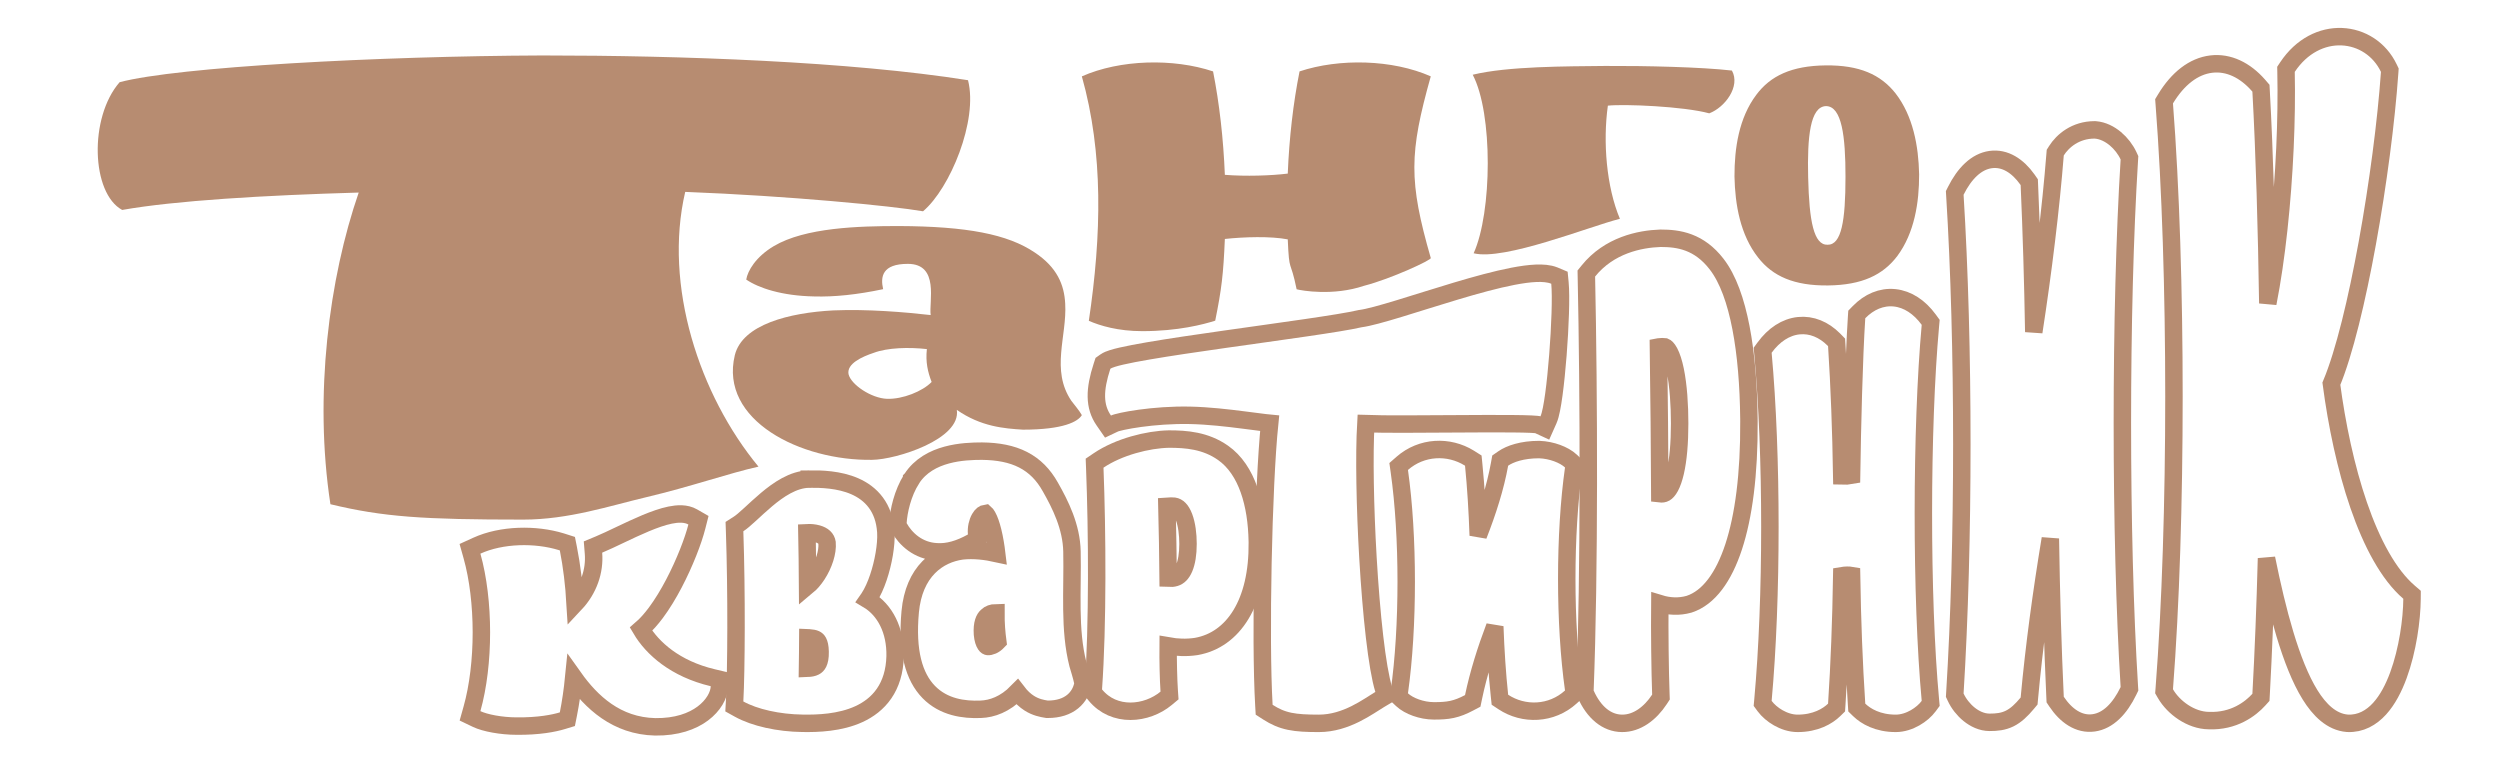
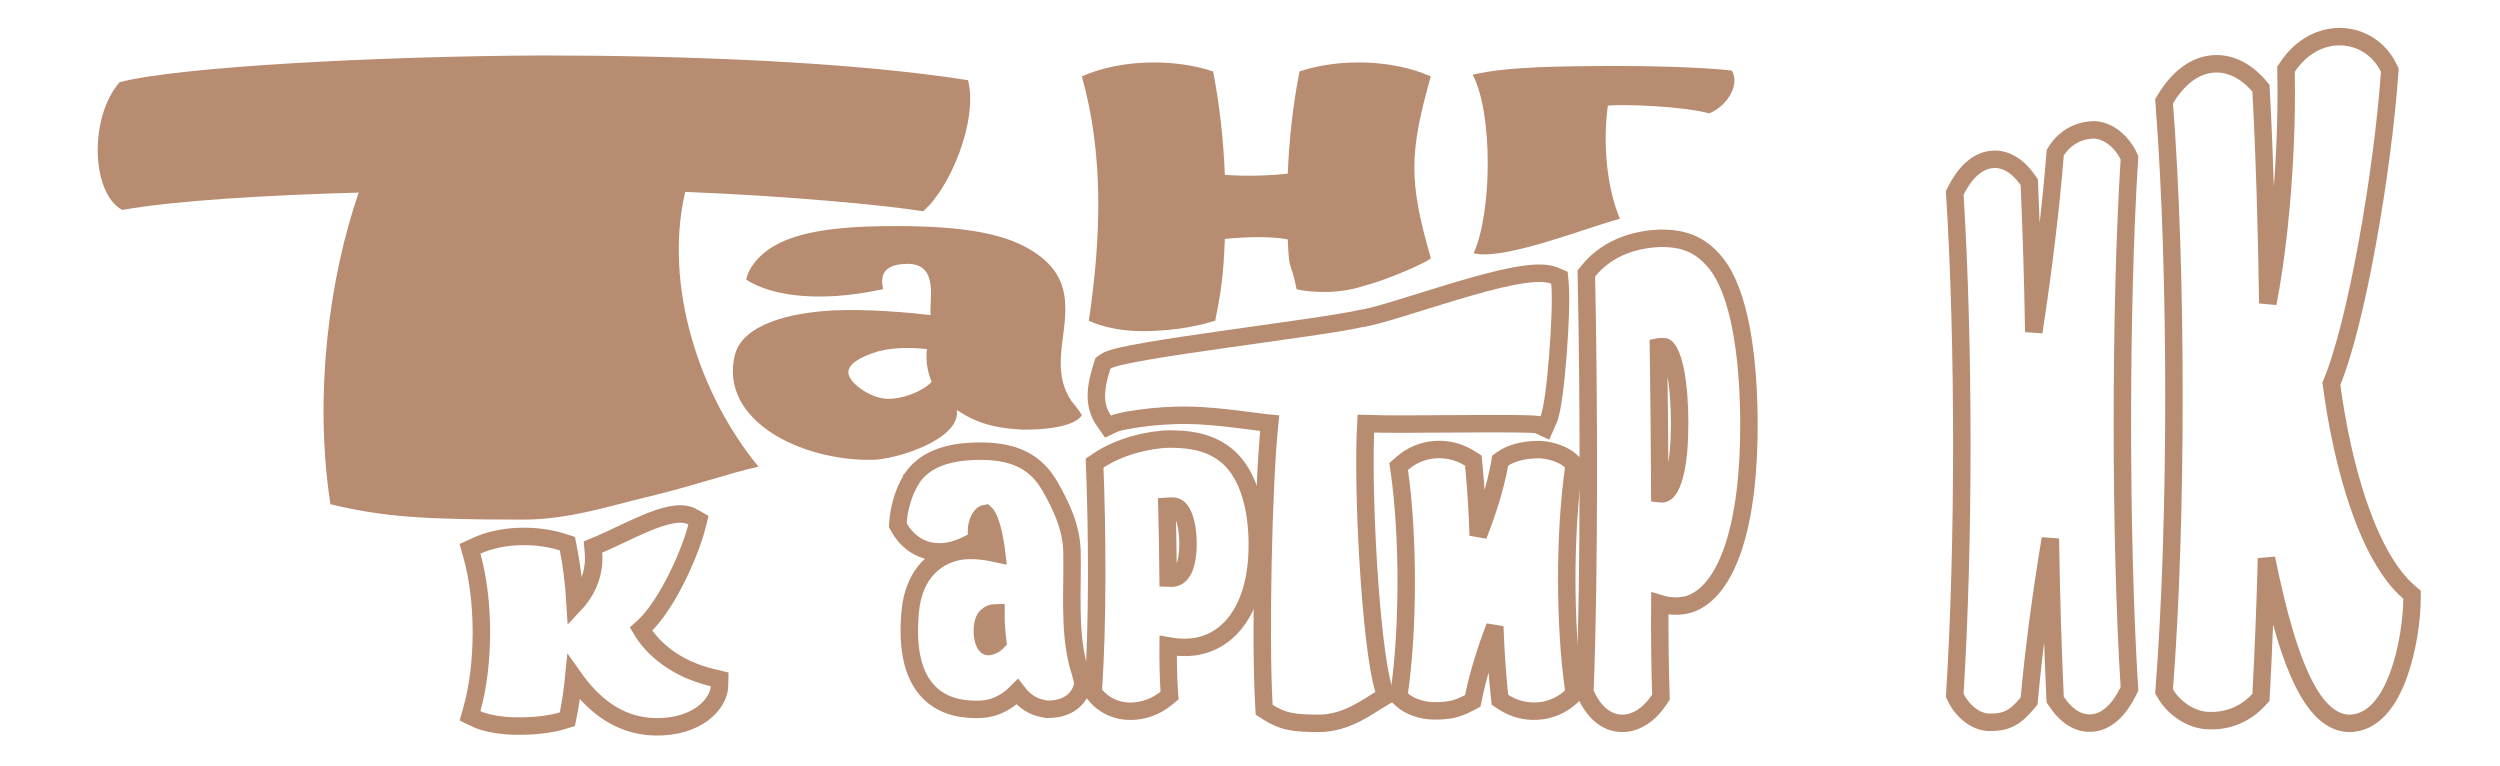
<svg xmlns="http://www.w3.org/2000/svg" width="3428" height="1050" viewBox="0 0 3428 1050" fill="none">
  <path d="M1603.01 602.043C1626.3 602.043 1652.91 603.995 1676.92 620.859C1693.73 632.576 1705.23 650.673 1712.61 671.501C1720.01 692.363 1723.56 716.695 1724 742.084L1724.03 744.032C1724.94 826.263 1691.17 877.376 1640.5 886.402L1640.35 886.429L1640.21 886.451C1627.19 888.437 1614 887.914 1601.76 885.711C1601.57 905.247 1602.15 931.736 1603.24 947.544L1603.66 953.656L1598.95 957.57C1572.39 979.621 1527.57 984.329 1501.85 952.915L1498.83 949.231L1499.17 944.483C1505.41 857.228 1504.57 729.433 1501.15 641.746L1500.89 635.096L1506.4 631.369C1534.05 612.676 1574.08 602.585 1602.79 602.045L1602.9 602.043H1603.01ZM1609.97 694.089C1607.53 693.903 1603.69 693.814 1600.09 694.101C1600.97 727.245 1601.47 762.752 1601.75 792.921C1605.41 793.118 1608.65 792.869 1611.39 792.002L1611.43 791.99L1611.47 791.979C1616.16 790.529 1620.42 786.783 1623.72 779.026C1627.1 771.08 1629.01 759.848 1629.01 745.831C1629.01 732.672 1627.35 719.133 1623.5 708.967C1619.65 698.789 1614.87 694.849 1609.97 694.089Z" stroke="#B78C71" stroke-width="23.926" />
  <path d="M2277.13 326.708C2289.11 326.708 2302.36 327.659 2315.66 332.7C2329.15 337.815 2341.96 346.853 2353.63 361.9C2369.52 382.235 2380.24 413.231 2387.2 449.28C2394.23 485.664 2397.69 528.611 2398.12 574.046L2398.15 577.546C2398.6 650.791 2390.8 708.29 2377.19 749.757C2363.58 791.224 2343.11 819.652 2316.24 828.439L2315.99 828.519L2315.75 828.588C2302.13 832.401 2288.48 831.546 2275.95 827.709C2275.59 864.548 2276.18 919.925 2277.38 951.98L2277.52 955.797L2275.43 958.991C2262.69 978.405 2244.45 992.017 2224.16 991.857C2203.07 991.69 2185.49 976.834 2174.3 951.74L2173.16 949.19L2173.27 946.401C2179.53 785.424 2178.68 540.632 2175.26 379.419L2175.17 375.057L2177.91 371.658C2206.47 336.217 2248.35 327.695 2276.71 326.715L2276.92 326.708H2277.13ZM2282.9 475.565C2280.84 475.319 2277.71 475.226 2274.86 475.659C2274.58 475.703 2274.31 475.751 2274.06 475.799C2275.08 542.997 2275.63 616.636 2275.92 677.064C2279.02 677.437 2281.31 677.04 2283.11 675.995L2283.16 675.966L2283.21 675.937C2285.08 674.88 2287.57 672.493 2290.22 667.566C2292.83 662.688 2295.21 656.013 2297.19 647.484C2301.15 630.418 2303.13 607.554 2303.13 580.651C2303.13 555.527 2301.43 528.625 2297.09 507.623C2294.91 497.067 2292.2 488.677 2289.12 482.889C2286.26 477.519 2283.95 475.98 2282.9 475.565Z" stroke="#B78C71" stroke-width="23.926" />
  <path d="M1346.39 618.602L1346.46 618.603C1368.42 618.851 1387.13 622.325 1402.9 630.411C1418.84 638.586 1430.86 651.005 1440.13 667.546C1453.93 691.753 1469.22 722.308 1469.88 756.188C1470.17 769.497 1470.05 782.945 1469.9 796.244C1469.76 809.604 1469.59 822.8 1469.78 835.905C1470.16 862.078 1471.98 887.216 1478.02 910.809C1479.26 915.212 1483.05 927.085 1484.6 934.623L1485.12 937.148L1484.55 939.665C1482.93 946.869 1479.01 955.339 1470.91 961.972C1462.73 968.667 1451.42 972.577 1436.72 972.577H1435.73L1434.76 972.416C1428.85 971.435 1420.37 969.968 1411.34 964.223C1405.67 960.617 1400.19 955.6 1394.88 948.657C1378.06 965.829 1360.18 972.044 1344.78 972.565L1344.78 972.566C1321.57 973.566 1293.87 969.741 1273.55 948.933C1253.2 928.096 1243.11 893.175 1248.07 838.825L1248.07 838.811L1248.07 838.798C1250.61 811.599 1259.89 791.658 1273.29 777.923C1286.63 764.255 1303.16 757.635 1318.69 755.453L1318.85 755.429L1319.02 755.411C1335.34 753.578 1352.38 755.815 1366.68 758.975C1365.55 749.495 1363.79 738.393 1361.28 728.27C1359.14 719.604 1356.64 712.46 1353.96 707.749C1352.59 705.331 1351.62 704.289 1351.14 703.876C1349.1 704.169 1346.18 705.757 1343.35 710.711C1340.23 716.161 1338.42 723.953 1339.1 731.851L1339.77 739.554L1333.02 743.325C1315.81 752.937 1299.46 757.758 1284.08 756.602C1259.12 755.317 1241.68 739.267 1232.73 723.123L1231.04 720.068L1231.25 716.583C1232.21 701.064 1237.54 676.307 1250.01 656.683L1250.01 656.674L1250.02 656.665C1261.84 638.141 1280.43 628.765 1298.12 623.969C1315.78 619.179 1333.82 618.602 1346.33 618.602H1346.39ZM1365.59 840.197C1360.58 840.277 1356.33 841.859 1353.62 844.583L1353.33 844.871L1353.02 845.138C1349.98 847.8 1346.14 854.626 1347.16 869.641C1347.78 876.797 1349.5 881.345 1351.17 883.854C1352.69 886.146 1353.87 886.411 1354.47 886.47C1357.82 886.798 1363.3 884.874 1368.16 879.783C1366.55 867.646 1365.49 855.108 1365.59 840.197Z" stroke="#B78C71" stroke-width="23.926" />
-   <path d="M1109.57 656.909C1125.84 656.712 1150.57 657.391 1171.93 666.701C1182.81 671.447 1193.19 678.583 1201.05 689.265C1208.71 699.67 1213.5 712.764 1214.61 728.823L1214.7 730.387L1214.7 730.417L1214.71 730.448C1215.52 747.232 1211.31 771.49 1204.4 791.922C1200.92 802.211 1196.54 812.202 1191.31 820.121C1190.85 820.811 1190.37 821.508 1189.88 822.205C1213.48 836.247 1228.15 864.346 1227.39 899.942V899.975L1227.39 900.007C1226.83 920.821 1221.44 937.633 1212.32 950.92C1203.22 964.169 1190.93 973.161 1177.76 979.214C1151.84 991.12 1121.26 992.183 1100.27 991.787V991.786C1067.62 991.369 1034.71 984.104 1013.46 972.303L1006.9 968.662L1007.32 961.173C1009.59 920.617 1010.18 811.16 1007.31 728.883L1007.07 722.058L1012.82 718.383C1016.68 715.918 1021.85 711.406 1028.71 705.115C1035.25 699.116 1043 691.823 1051.18 684.957C1066.97 671.722 1087.62 657.163 1109.57 656.91V656.909ZM1107.63 874.549C1107.56 881.373 1107.55 888.092 1107.53 894.94C1107.5 901.912 1107.46 908.994 1107.31 916.345C1111.34 916.191 1114.69 915.568 1117.3 914.22C1119.23 913.227 1120.86 911.766 1122.14 909.14C1123.51 906.304 1124.73 901.547 1124.54 893.717L1124.54 893.679L1124.54 893.64C1124.42 886.468 1123.21 882.394 1122.02 880.13C1120.98 878.138 1119.75 877.115 1118.17 876.378C1116.28 875.5 1113.56 874.9 1109.53 874.642C1108.9 874.601 1108.27 874.573 1107.63 874.549ZM1120.99 731.977C1116.24 730.622 1111.07 730.243 1106.51 730.478C1107.03 750.025 1107.1 781.845 1107.3 803.466C1111.69 799.818 1116.29 794.544 1120.48 788.114C1129.67 773.983 1135.18 756.994 1134.08 744.256C1133.07 738.202 1128.85 734.222 1120.99 731.977Z" stroke="#B78C71" stroke-width="23.926" />
  <path d="M1270.93 478.672C1246.16 475.88 1216.82 476.678 1197.92 483.857C1182.28 489.042 1160.88 498.615 1163.49 512.974C1166.75 527.333 1194.66 546.053 1216.17 546.851C1237.68 547.649 1265.19 536.506 1277.45 523.743C1272.23 510.182 1268.97 496.621 1270.93 478.672ZM1195.96 630.535C1098.19 632.13 986.071 576.392 1007.58 487.048C1018.01 444.769 1082.54 428.815 1142.51 425.624C1189.45 423.63 1240.94 428.017 1276.14 432.006C1273.53 414.057 1288.53 361.807 1244.85 361.807C1209.65 361.807 1207.05 379.357 1210.96 396.508C1175.11 404.086 1143.82 407.277 1116.44 406.479C1072.11 405.681 1040.17 394.912 1023.23 383.346C1025.18 371.38 1036.26 352.235 1061.03 337.477C1104.06 311.95 1177.71 309.956 1232.47 309.956C1325.68 310.355 1381.74 321.124 1418.9 346.252C1449.53 366.594 1459.31 390.525 1460.61 416.451C1463.22 460.724 1440.41 507.39 1469.09 549.668C1472.35 554.056 1480.17 563.23 1483.43 569.212C1478.21 577.987 1458.66 589.155 1402.6 589.155C1377.18 587.56 1345.24 585.167 1311.99 562.033C1318.07 602.199 1229.21 630.136 1195.96 630.535Z" fill="#B78C71" />
-   <path d="M2503.16 89.667C2549.8 89.124 2578.71 102.305 2599 127.799C2623.21 158.915 2630.71 200.257 2631.51 239.061C2631.61 277.872 2625.08 319.378 2601.6 351.051C2581.92 377.01 2553.32 390.863 2506.68 391.407C2460.04 391.951 2430.77 378.773 2410.83 353.275C2386.27 322.163 2379.12 280.817 2378.32 242.013C2378.22 203.202 2384.4 161.7 2408.23 130.023C2427.57 104.068 2456.52 90.211 2503.16 89.667ZM2506.03 335.594C2524.97 335.809 2530.55 303.036 2530.54 242.419C2530.6 187.034 2525.56 145.663 2503.81 145.48C2482.07 146.17 2478 187.647 2479.34 243.016C2480.75 303.617 2487.09 336.25 2506.03 335.594Z" fill="#B78C71" />
  <path d="M2020.65 347.284C2046.04 291.338 2047.31 155.401 2019.38 102.463C2067.62 90.732 2148.22 91.033 2200.9 90.431C2255.48 90.13 2333.55 91.935 2374.8 96.748C2386.86 118.404 2365.28 147.279 2343.71 155.401C2308.16 145.776 2226.92 142.467 2204.71 144.873C2197.73 194.803 2202.8 256.409 2221.21 300.023C2179.32 310.55 2062.54 357.811 2020.65 347.284Z" fill="#B78C71" />
  <path d="M1493 439.891C1510.51 321.904 1513.08 210.228 1483.43 104.707C1535.99 81.447 1608.77 79.745 1663.35 97.899C1672.11 142.15 1677.5 190.372 1679.52 239.728C1707.82 241.997 1742.86 240.863 1765.78 238.026C1767.8 189.237 1773.19 141.583 1781.95 97.899C1836.53 79.745 1909.31 81.447 1961.87 104.707C1932.22 210.228 1931.54 248.236 1961.87 353.756C1963.99 355.976 1907.64 382.295 1870.43 391.865C1827.9 406.221 1784.55 398.426 1777.93 396.65C1769.17 353.535 1767.8 376.451 1765.78 328.229C1742.19 323.69 1705.8 324.825 1679.52 327.662C1677.5 375.883 1675.06 396.602 1666.3 439.718C1650.13 444.824 1615.51 454.073 1566.31 454.073C1533.3 454.073 1508.5 446.698 1493 439.891Z" fill="#B78C71" />
  <path d="M167.533 287.883C125.23 264.956 121.705 161.328 164.008 112.724C243.326 91.632 520.057 76.959 743.91 76.042C934.273 76.042 1165.18 84.296 1327.34 109.973C1341.44 164.997 1302.66 258.537 1265.65 289.717C1223.34 282.38 1082.33 268.624 939.56 263.122C909.596 391.51 958.949 541.73 1040.03 639.855C999.12 648.977 947.444 667.273 885.896 681.818C836.067 693.594 779.767 712.481 717.47 712.481C579.986 712.481 525.345 708.813 453.077 691.389C430.163 541.908 451.315 381.423 491.855 264.039C363.184 267.707 239.8 275.044 167.533 287.883Z" fill="#B78C71" />
  <path d="M1922.71 635.389C1949.35 612.015 1986.69 610.831 2014.58 628.048L2015.24 628.458L2020.18 631.579L2020.76 637.398C2023.78 667.945 2025.82 700.676 2026.96 734.287C2039.86 701.354 2050.48 668.191 2056.2 636.452L2057.08 631.581L2061.14 628.754C2070.58 622.192 2087.34 616.45 2110.29 616.45H2110.49L2110.69 616.456C2119.33 616.744 2127.83 618.602 2135.17 621.294C2142.35 623.929 2149.25 627.666 2154.15 632.293L2158.66 636.546L2157.78 642.68C2145.19 731.076 2145.19 856.235 2157.78 945.127L2158.67 951.39L2153.99 955.65C2127.39 979.877 2089.15 980.911 2061.39 962.598L2056.68 959.489L2056.08 953.874C2052.92 924.056 2050.82 891.931 2049.64 859.001C2037.36 891.376 2027.16 924.026 2020.56 955.547L2019.41 961.063L2014.42 963.685C2006.02 968.101 1998.88 971.015 1991.07 972.711C1983.37 974.38 1975.6 974.736 1966.25 974.736C1957.6 974.736 1949 972.986 1941.6 970.357C1934.35 967.784 1927.33 964.042 1922.39 959.377L1917.89 955.128L1918.76 948.998C1931.35 860.11 1931.35 734.947 1918.76 646.059L1917.85 639.655L1922.71 635.389Z" stroke="#B78C71" stroke-width="23.926" />
  <path d="M2872.61 178.061L2873.06 178.095C2883.52 178.89 2893.05 183.92 2900.58 190.207C2908.18 196.552 2914.56 204.844 2918.65 213.624L2919.93 216.383L2919.74 219.419C2907.02 422.765 2907.02 736.933 2919.74 941.386L2919.94 944.507L2918.58 947.324C2906.8 971.757 2890.64 988.401 2870.92 991.164C2850.55 994.016 2832.78 981.353 2819.88 961.981L2818.04 959.22L2817.89 955.907C2814.71 887.715 2812.62 814.067 2811.45 738.49C2799.33 811.715 2789.23 885.765 2782.63 957.548L2782.29 961.261L2779.9 964.123C2771.74 973.886 2764.36 980.937 2755.69 985.221C2746.81 989.607 2737.87 990.453 2728.11 990.453C2717.38 990.453 2707.56 985.549 2699.94 979.392C2692.23 973.154 2685.72 964.814 2681.62 955.99L2680.34 953.235L2680.52 950.2C2693.25 745.749 2693.25 472.2 2680.52 267.749L2680.33 264.533L2681.77 261.653C2693.74 237.725 2709.92 221.539 2729.5 218.797C2749.35 216.017 2766.87 227.729 2779.92 246.073L2780.54 246.951L2782.52 249.799L2782.67 253.265C2785.56 319.859 2787.55 385.898 2788.71 455.247C2801.5 372.489 2812.13 285.305 2817.91 212.219L2818.15 209.275L2819.72 206.777C2828.32 193.158 2845.96 178.061 2872.15 178.061H2872.61Z" stroke="#B78C71" stroke-width="23.926" />
-   <path d="M2549.08 428.022C2562.85 413.872 2579.99 406.479 2597.91 408.344C2615.71 410.196 2631.96 420.932 2644.7 438.353L2647.36 441.999L2646.95 446.497C2634.27 586.063 2633.98 820.416 2646.95 959.938L2647.37 964.473L2644.67 968.14C2640.2 974.211 2633.49 979.984 2625.95 984.267C2618.41 988.552 2609.13 991.863 2599.39 991.863C2574.89 991.863 2558.33 982.187 2549.3 973.378L2546.02 970.176L2545.72 965.601C2542.1 910.491 2539.81 850.567 2538.86 789.145C2537.08 788.837 2535.05 788.679 2532.76 788.711C2530.34 788.746 2527.86 788.994 2525.43 789.404C2524.47 850.535 2522.19 910.79 2518.59 965.601L2518.29 970.176L2515.01 973.378C2505.98 982.187 2489.42 991.863 2464.92 991.863C2455.18 991.863 2445.9 988.552 2438.36 984.267C2430.82 979.984 2424.11 974.211 2419.64 968.14L2416.95 964.485L2417.36 959.962C2430.05 820.41 2430.05 624.301 2417.36 484.749L2416.95 480.25L2419.62 476.605C2432.35 459.184 2448.61 448.448 2466.4 446.596C2484.04 444.76 2500.93 451.895 2514.58 465.616L2515.23 466.274L2518.31 469.441L2518.59 473.851C2522.18 529.835 2524.45 590.54 2525.42 652.746C2529.98 652.933 2534.66 652.562 2538.87 651.778C2539.83 586.813 2542.1 491.375 2545.72 435.588L2546.01 431.185L2549.08 428.022Z" stroke="#B78C71" stroke-width="23.926" />
  <path d="M3136.61 91.923C3156.04 62.733 3184.04 49.187 3211.15 50.306C3238.09 51.419 3262.94 67.043 3275.54 93.387L3276.91 96.236L3276.69 99.385C3272.01 166.286 3260.65 253.051 3246.07 333.203C3231.9 411.083 3214.48 483.918 3196.77 526.164C3204.21 582.349 3216.54 641.348 3234.17 692.596C3252.26 745.195 3275.41 788.017 3303.22 811.966L3307.41 815.581L3307.37 821.12C3307.16 849.544 3301.44 891.271 3288.69 925.972C3282.32 943.296 3273.89 959.713 3262.84 971.825C3251.61 984.123 3236.98 992.631 3219.03 991.8L3218.83 991.792L3218.63 991.776C3197.08 990.065 3180.41 973.492 3167.47 952.612C3154.23 931.245 3142.91 902.236 3133.05 869.457C3123.59 838.024 3115.26 802.43 3107.82 765.566C3106.12 830.175 3103.66 893.172 3100.43 951.968L3100.2 956.191L3097.37 959.331C3085.79 972.154 3062.91 989.44 3028.92 988.087C3016.22 988.019 3003.99 983.276 2993.91 976.678C2983.72 970.017 2974.88 960.931 2969.21 951.073L2967.37 947.871L2967.65 944.186C2985.35 715.256 2985.35 371.649 2967.65 142.719L2967.36 138.896L2969.34 135.614C2986.19 107.698 3007.9 90.815 3031.99 87.89C3055.88 84.989 3078.56 96.246 3096.7 116.877L3097.56 117.867L3100.21 120.951L3100.43 125.012C3105.14 210.925 3108.14 315.811 3109.62 415.946C3115.64 385.356 3120.66 350.837 3124.59 314.721C3132.61 241.134 3136.01 162.159 3134.61 98.816L3134.53 95.055L3136.61 91.923Z" stroke="#B78C71" stroke-width="23.926" />
  <path d="M918.892 706.304C928.791 704.274 940.496 703.435 949.868 708.828L957.729 713.35L955.498 722.14C950.581 741.517 938.897 771.868 924.043 800.179C916.587 814.389 908.194 828.354 899.265 840.32C892.984 848.737 886.179 856.516 878.973 862.709C894.43 888.916 925.869 917.097 977.318 929.299L986.776 931.542L986.516 941.26C986.187 953.525 977.902 967.696 963.78 978.274C949.179 989.211 927.651 997.005 898.574 996.634L898.465 996.632C845.311 995.47 810.78 962.716 786.713 928.864C784.988 946.242 782.544 963.218 779.368 979.152L777.97 986.169L771.126 988.256C759.794 991.712 738.8 995.965 708.204 995.61V995.609C687.5 995.59 665.027 991.384 653.564 985.896L644.494 981.553L647.213 971.872C664.367 910.779 664.367 823.501 647.213 762.409L644.442 752.543L653.766 748.291C687.78 732.776 734.325 731.999 769.613 742.816L771.284 743.34L777.994 745.489L779.369 752.399C784.097 776.159 787.123 801.832 788.662 827.884C807.283 808.058 815.73 782.878 813.795 758.765L813.098 750.083L821.146 746.753C829.461 743.314 839.513 738.501 850.671 733.19C861.678 727.95 873.618 722.295 885.198 717.467C896.701 712.672 908.39 708.458 918.892 706.304Z" stroke="#B78C71" stroke-width="23.926" />
  <path d="M2106.18 374.728C2115 374.364 2123.83 374.925 2131.05 377.773L2131.74 378.056L2138.32 380.829L2139 387.933C2140.81 406.7 2139.22 448.177 2136.22 486.659C2134.7 506.092 2132.79 525.146 2130.68 540.678C2129.63 548.436 2128.51 555.434 2127.34 561.219C2126.23 566.729 2124.91 572.022 2123.21 575.818L2118.28 586.89L2108.21 582.24C2107.91 582.196 2107.49 582.14 2106.93 582.081C2105.2 581.899 2102.71 581.729 2099.47 581.582C2093.02 581.288 2084.17 581.109 2073.57 581.013C2052.39 580.822 2024.7 580.967 1996.14 581.15C1949.05 581.452 1898.7 581.875 1872.85 580.938C1870.39 623.441 1871.67 695.006 1875.76 765.1C1878 803.456 1881.07 841.126 1884.77 873.037C1888.5 905.219 1892.79 930.724 1897.3 945.237L1900.09 954.251L1891.98 959.069C1876.1 968.5 1846.09 991.87 1808.46 991.87C1791.86 991.87 1779.29 991.301 1768.44 989.058C1757.19 986.733 1748.22 982.707 1738.54 976.494L1733.41 973.2L1733.06 967.114C1727.82 876.027 1732.1 666.522 1740.96 580.326C1738.89 580.132 1736.75 579.905 1734.57 579.657C1726.32 578.719 1716.2 577.336 1705.27 575.927C1683.17 573.079 1657 570.016 1631.53 569.484C1606.77 568.967 1582.44 570.96 1563.26 573.584C1553.68 574.894 1545.49 576.348 1539.25 577.695C1536.13 578.369 1533.58 579 1531.63 579.552C1530.66 579.827 1529.89 580.067 1529.31 580.266C1528.72 580.472 1528.47 580.584 1528.46 580.589L1519.29 584.927L1513.51 576.589C1500.12 557.27 1500.58 534.221 1511.13 501.968L1512.36 498.207L1515.58 495.921C1518.43 493.907 1522.19 492.545 1525.26 491.567C1528.73 490.462 1532.98 489.354 1537.79 488.245C1547.42 486.022 1560 483.633 1574.49 481.144C1603.51 476.161 1640.9 470.666 1679.29 465.207C1756.63 454.206 1837.08 443.457 1864.29 437.094L1864.87 436.957L1865.47 436.88C1876.06 435.509 1894.75 430.337 1918.56 423.096C1941.71 416.056 1969.67 407.079 1996.7 399.009C2023.9 390.885 2051.25 383.342 2074.39 378.876C2085.96 376.644 2096.78 375.117 2106.18 374.728Z" stroke="#B78C71" stroke-width="23.926" />
</svg>